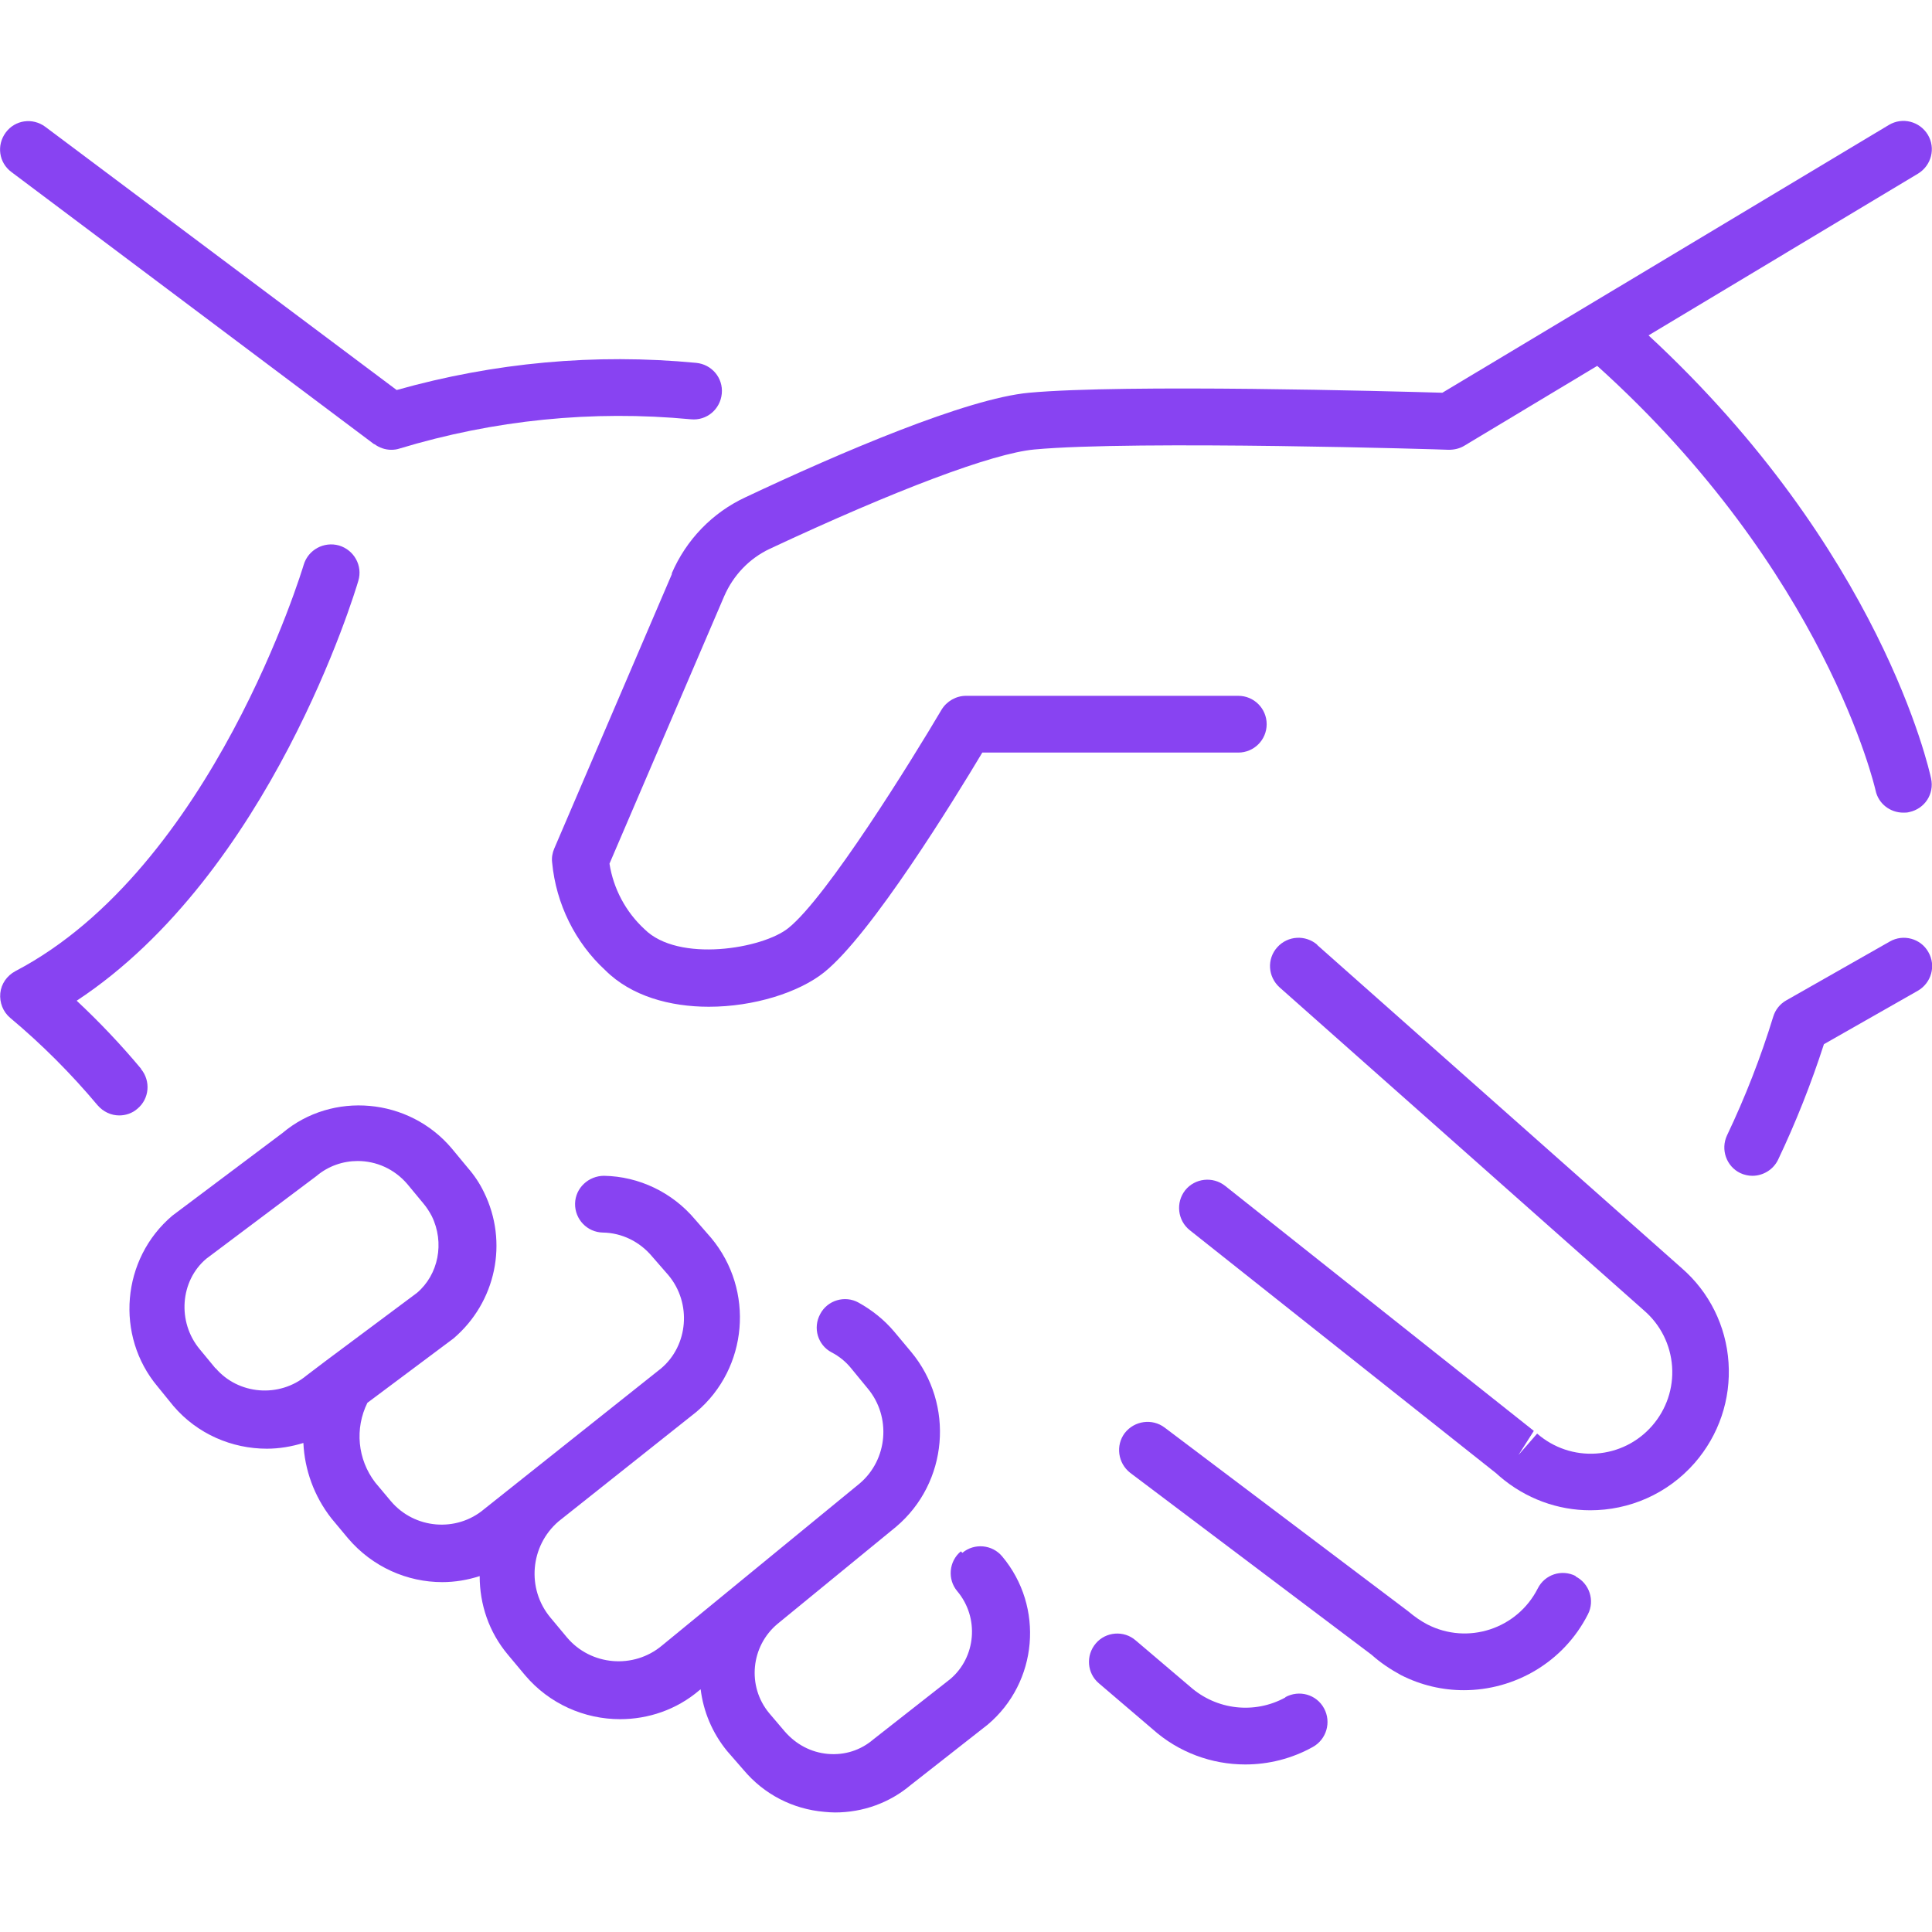
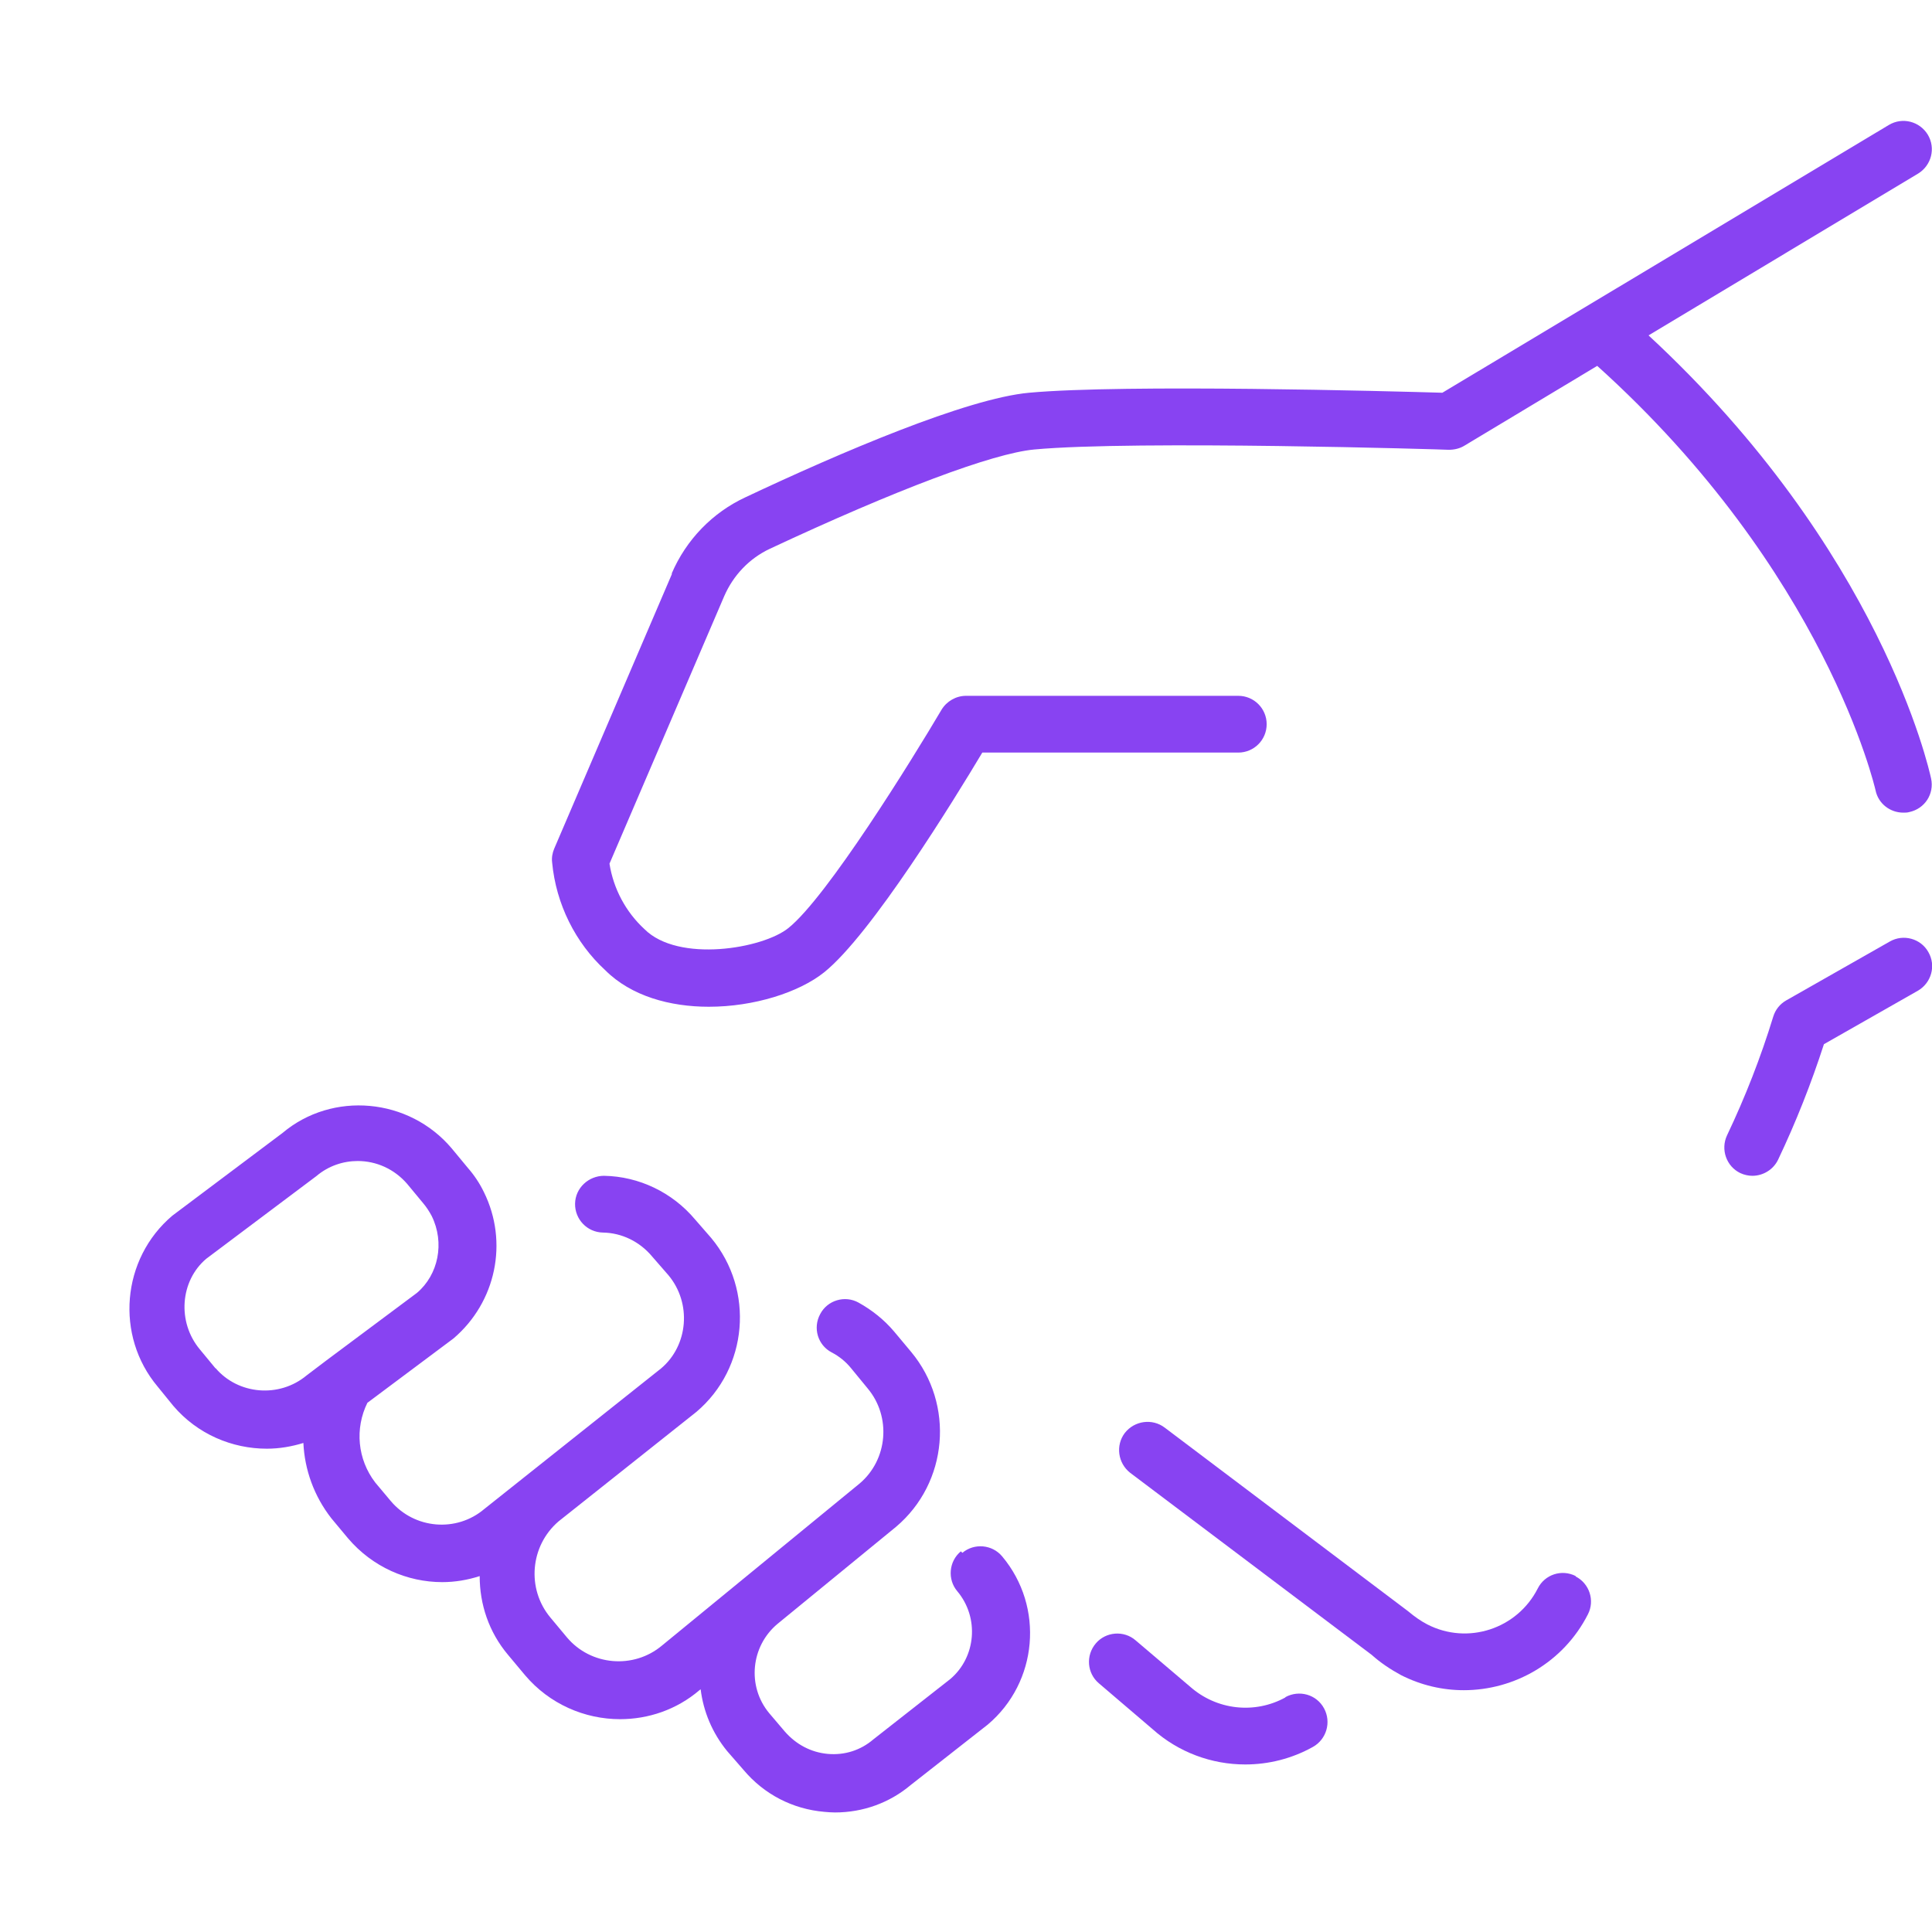
<svg xmlns="http://www.w3.org/2000/svg" id="Ebene_1" data-name="Ebene 1" viewBox="0 0 64 64">
  <path d="M22.26,19.01l-3.9,9.1c-.06.14-.09.3-.07.46.13,1.38.77,2.66,1.76,3.57.86.86,2.15,1.21,3.43,1.21,1.49,0,2.98-.47,3.82-1.14,1.56-1.25,4.32-5.74,5.24-7.28h8.48c.52,0,.94-.42.94-.94s-.42-.94-.94-.94h-9.02c-.33,0-.64.18-.81.46-.98,1.66-3.79,6.2-5.07,7.23-.85.69-3.65,1.16-4.77.04-.62-.57-1.03-1.34-1.16-2.17l3.8-8.86c.3-.69.83-1.25,1.51-1.57,4.19-1.96,7.38-3.16,8.76-3.29,3.34-.31,13.63,0,13.73.01.18,0,.36-.04.51-.13l4.41-2.65c7.57,6.82,9.2,13.98,9.22,14.06.09.44.48.74.92.74.07,0,.13,0,.2-.02.51-.11.83-.6.72-1.11-.07-.32-1.67-7.56-9.36-14.68l8.93-5.36c.44-.27.59-.84.32-1.29-.27-.44-.84-.59-1.29-.32l-10.02,6.01s0,0,0,0l-4.77,2.86c-1.71-.05-10.51-.29-13.69,0-2.07.19-6.25,1.98-9.39,3.46-1.1.51-1.97,1.41-2.45,2.53Z" style="fill: #8843f2; stroke-width: 0px;" />
  <path d="M63.88,31.54c-.25-.45-.83-.61-1.28-.35l-3.43,1.95c-.21.12-.36.31-.43.54-.41,1.34-.93,2.67-1.53,3.93-.22.47-.02,1.03.44,1.25.13.06.27.09.4.09.35,0,.69-.2.85-.53.59-1.24,1.1-2.53,1.52-3.83l3.11-1.77c.45-.26.61-.83.35-1.28Z" style="fill: #8843f2; stroke-width: 0px;" />
-   <path d="M43.64,31.3c-.39-.34-.98-.31-1.33.08s-.31.98.08,1.33l12.08,10.71c.54.47.87,1.13.92,1.85.05.72-.19,1.42-.66,1.96-.47.54-1.13.87-1.85.92-.72.05-1.42-.19-1.96-.66l-.62.71.51-.8-10.23-8.12c-.41-.32-1-.25-1.32.15-.32.41-.25,1,.15,1.32l10.16,8.06.1.09c.87.75,1.94,1.13,3.01,1.13,1.28,0,2.55-.53,3.46-1.57.8-.92,1.2-2.1,1.12-3.32-.08-1.22-.64-2.34-1.55-3.13l-12.08-10.71Z" style="fill: #8843f2; stroke-width: 0px;" />
  <path d="M52.2,52.21c-.47-.24-1.03-.05-1.26.41-.68,1.34-2.32,1.88-3.66,1.19-.21-.11-.4-.24-.64-.44l-8.06-6.08c-.41-.31-1-.23-1.32.18-.31.41-.23,1,.18,1.32l8,6.03c.29.26.62.48.97.67.67.34,1.38.5,2.08.5,1.68,0,3.3-.92,4.11-2.51.24-.46.05-1.03-.41-1.26Z" style="fill: #8843f2; stroke-width: 0px;" />
  <path d="M42.58,56.23c-1.02.56-2.28.42-3.16-.36l-1.8-1.53c-.39-.34-.99-.29-1.32.1-.34.4-.29.99.1,1.32l1.78,1.52c.86.77,1.96,1.17,3.07,1.17.77,0,1.54-.19,2.24-.58.45-.25.62-.82.37-1.28s-.82-.62-1.28-.37Z" style="fill: #8843f2; stroke-width: 0px;" />
-   <path d="M12.4,14.71c.16.12.36.19.56.19.09,0,.18-.01.27-.04,3.14-.95,6.39-1.28,9.66-.97.52.05.97-.33,1.02-.85.05-.52-.33-.97-.85-1.02-3.35-.32-6.69-.01-9.92.9L1.5,4.2c-.42-.31-1-.23-1.31.19-.31.42-.23,1,.19,1.31l12.02,9.02Z" style="fill: #8843f2; stroke-width: 0px;" />
-   <path d="M4.67,35.4c-.66-.79-1.38-1.55-2.13-2.25,6.41-4.22,9.21-13.5,9.33-13.91.15-.5-.14-1.02-.64-1.17-.5-.14-1.02.14-1.17.64-.03.1-3.02,10.04-9.55,13.46-.28.15-.47.42-.5.73-.03.31.09.62.33.82,1.04.87,2.01,1.84,2.89,2.89.19.22.45.34.72.34.21,0,.43-.07.6-.22.4-.33.45-.92.12-1.32Z" style="fill: #8843f2; stroke-width: 0px;" />
  <path d="M31.83,51.39c-.4.33-.45.93-.12,1.32.74.88.62,2.19-.23,2.91l-2.55,2c-.42.36-.95.53-1.51.48-.55-.05-1.05-.31-1.43-.75l-.51-.6c-.74-.89-.61-2.22.28-2.96,0,0,0,0,0,0l3.92-3.21c1.73-1.46,1.95-4.06.5-5.8l-.56-.67c-.33-.39-.73-.71-1.18-.96-.45-.25-1.03-.08-1.27.38-.25.46-.08,1.03.38,1.27.25.13.47.31.64.52l.55.67c.79.94.67,2.36-.26,3.15l-6.55,5.37c-.94.79-2.36.67-3.15-.27l-.55-.66c-.79-.95-.67-2.37.27-3.18l4.57-3.63c1.71-1.45,1.93-4.03.49-5.76l-.54-.62c-.75-.89-1.85-1.42-3.01-1.44-.51,0-.95.4-.96.92s.4.95.92.96c.63.01,1.22.3,1.63.79l.54.62c.78.93.66,2.33-.24,3.09l-4.59,3.65s0,0,0,0c0,0,0,0,0,0l-1.27,1.01c-.92.78-2.31.66-3.09-.26l-.52-.62c-.59-.77-.68-1.79-.26-2.64l2.85-2.13c1.41-1.2,1.83-3.19,1.01-4.85-.14-.29-.32-.56-.53-.8l-.53-.64c-1.42-1.69-3.96-1.91-5.61-.52l-3.65,2.74c-1.69,1.43-1.9,3.98-.49,5.66l.52.64c.8.94,1.95,1.42,3.1,1.42.41,0,.82-.07,1.21-.19.04.88.35,1.76.93,2.5l.55.66c.81.95,1.96,1.45,3.12,1.45.42,0,.84-.07,1.24-.2,0,.93.3,1.85.94,2.61l.56.67c.81.96,1.98,1.46,3.15,1.46.93,0,1.87-.31,2.63-.96l.04-.03c.09.73.38,1.44.88,2.05l.54.62c.68.81,1.63,1.3,2.68,1.39.12.01.23.02.35.02.93,0,1.81-.32,2.51-.91l2.55-2c1.66-1.4,1.88-3.9.48-5.57-.33-.4-.93-.45-1.32-.12ZM7.14,45.33l-.52-.63c-.76-.91-.65-2.27.21-3l3.65-2.74c.4-.34.89-.5,1.37-.5.61,0,1.21.26,1.64.76l.53.64s0,0,0,0c.11.13.2.27.28.42.44.89.22,1.95-.49,2.55l-2.99,2.23s0,0,0,0l-.66.5c-.91.76-2.27.64-3.02-.24Z" style="fill: #8843f2; stroke-width: 0px;" />
</svg>